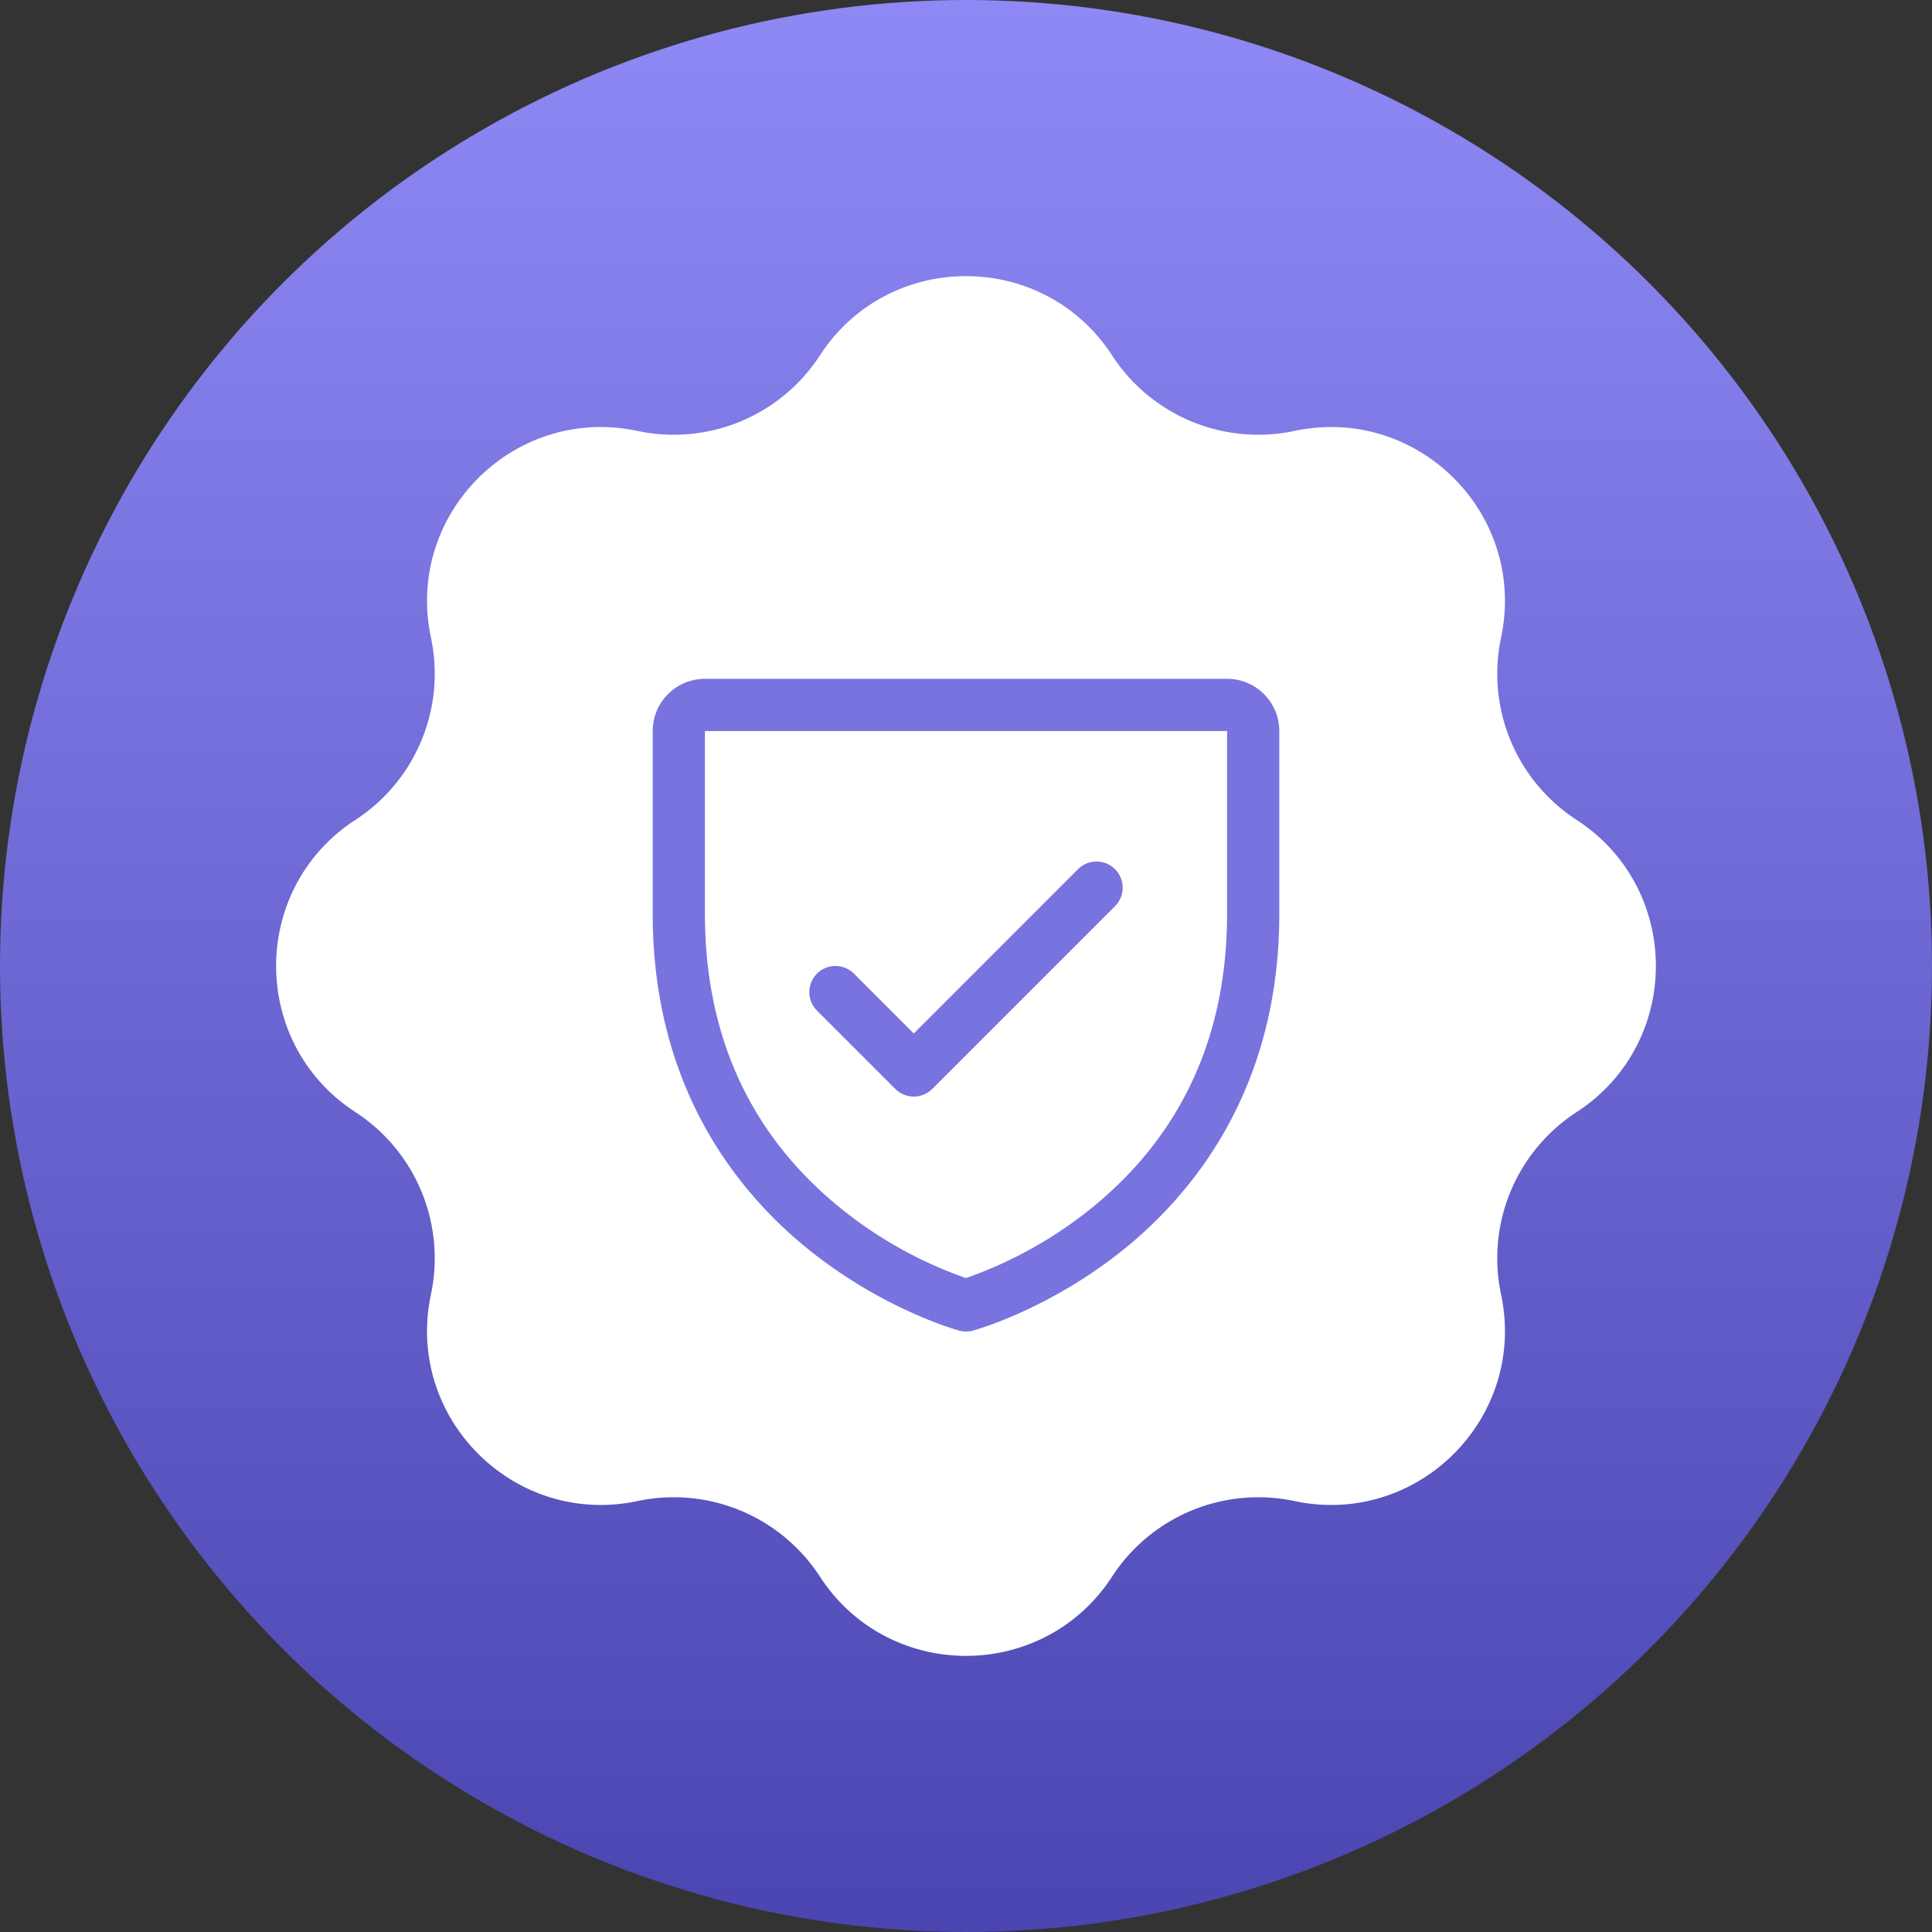
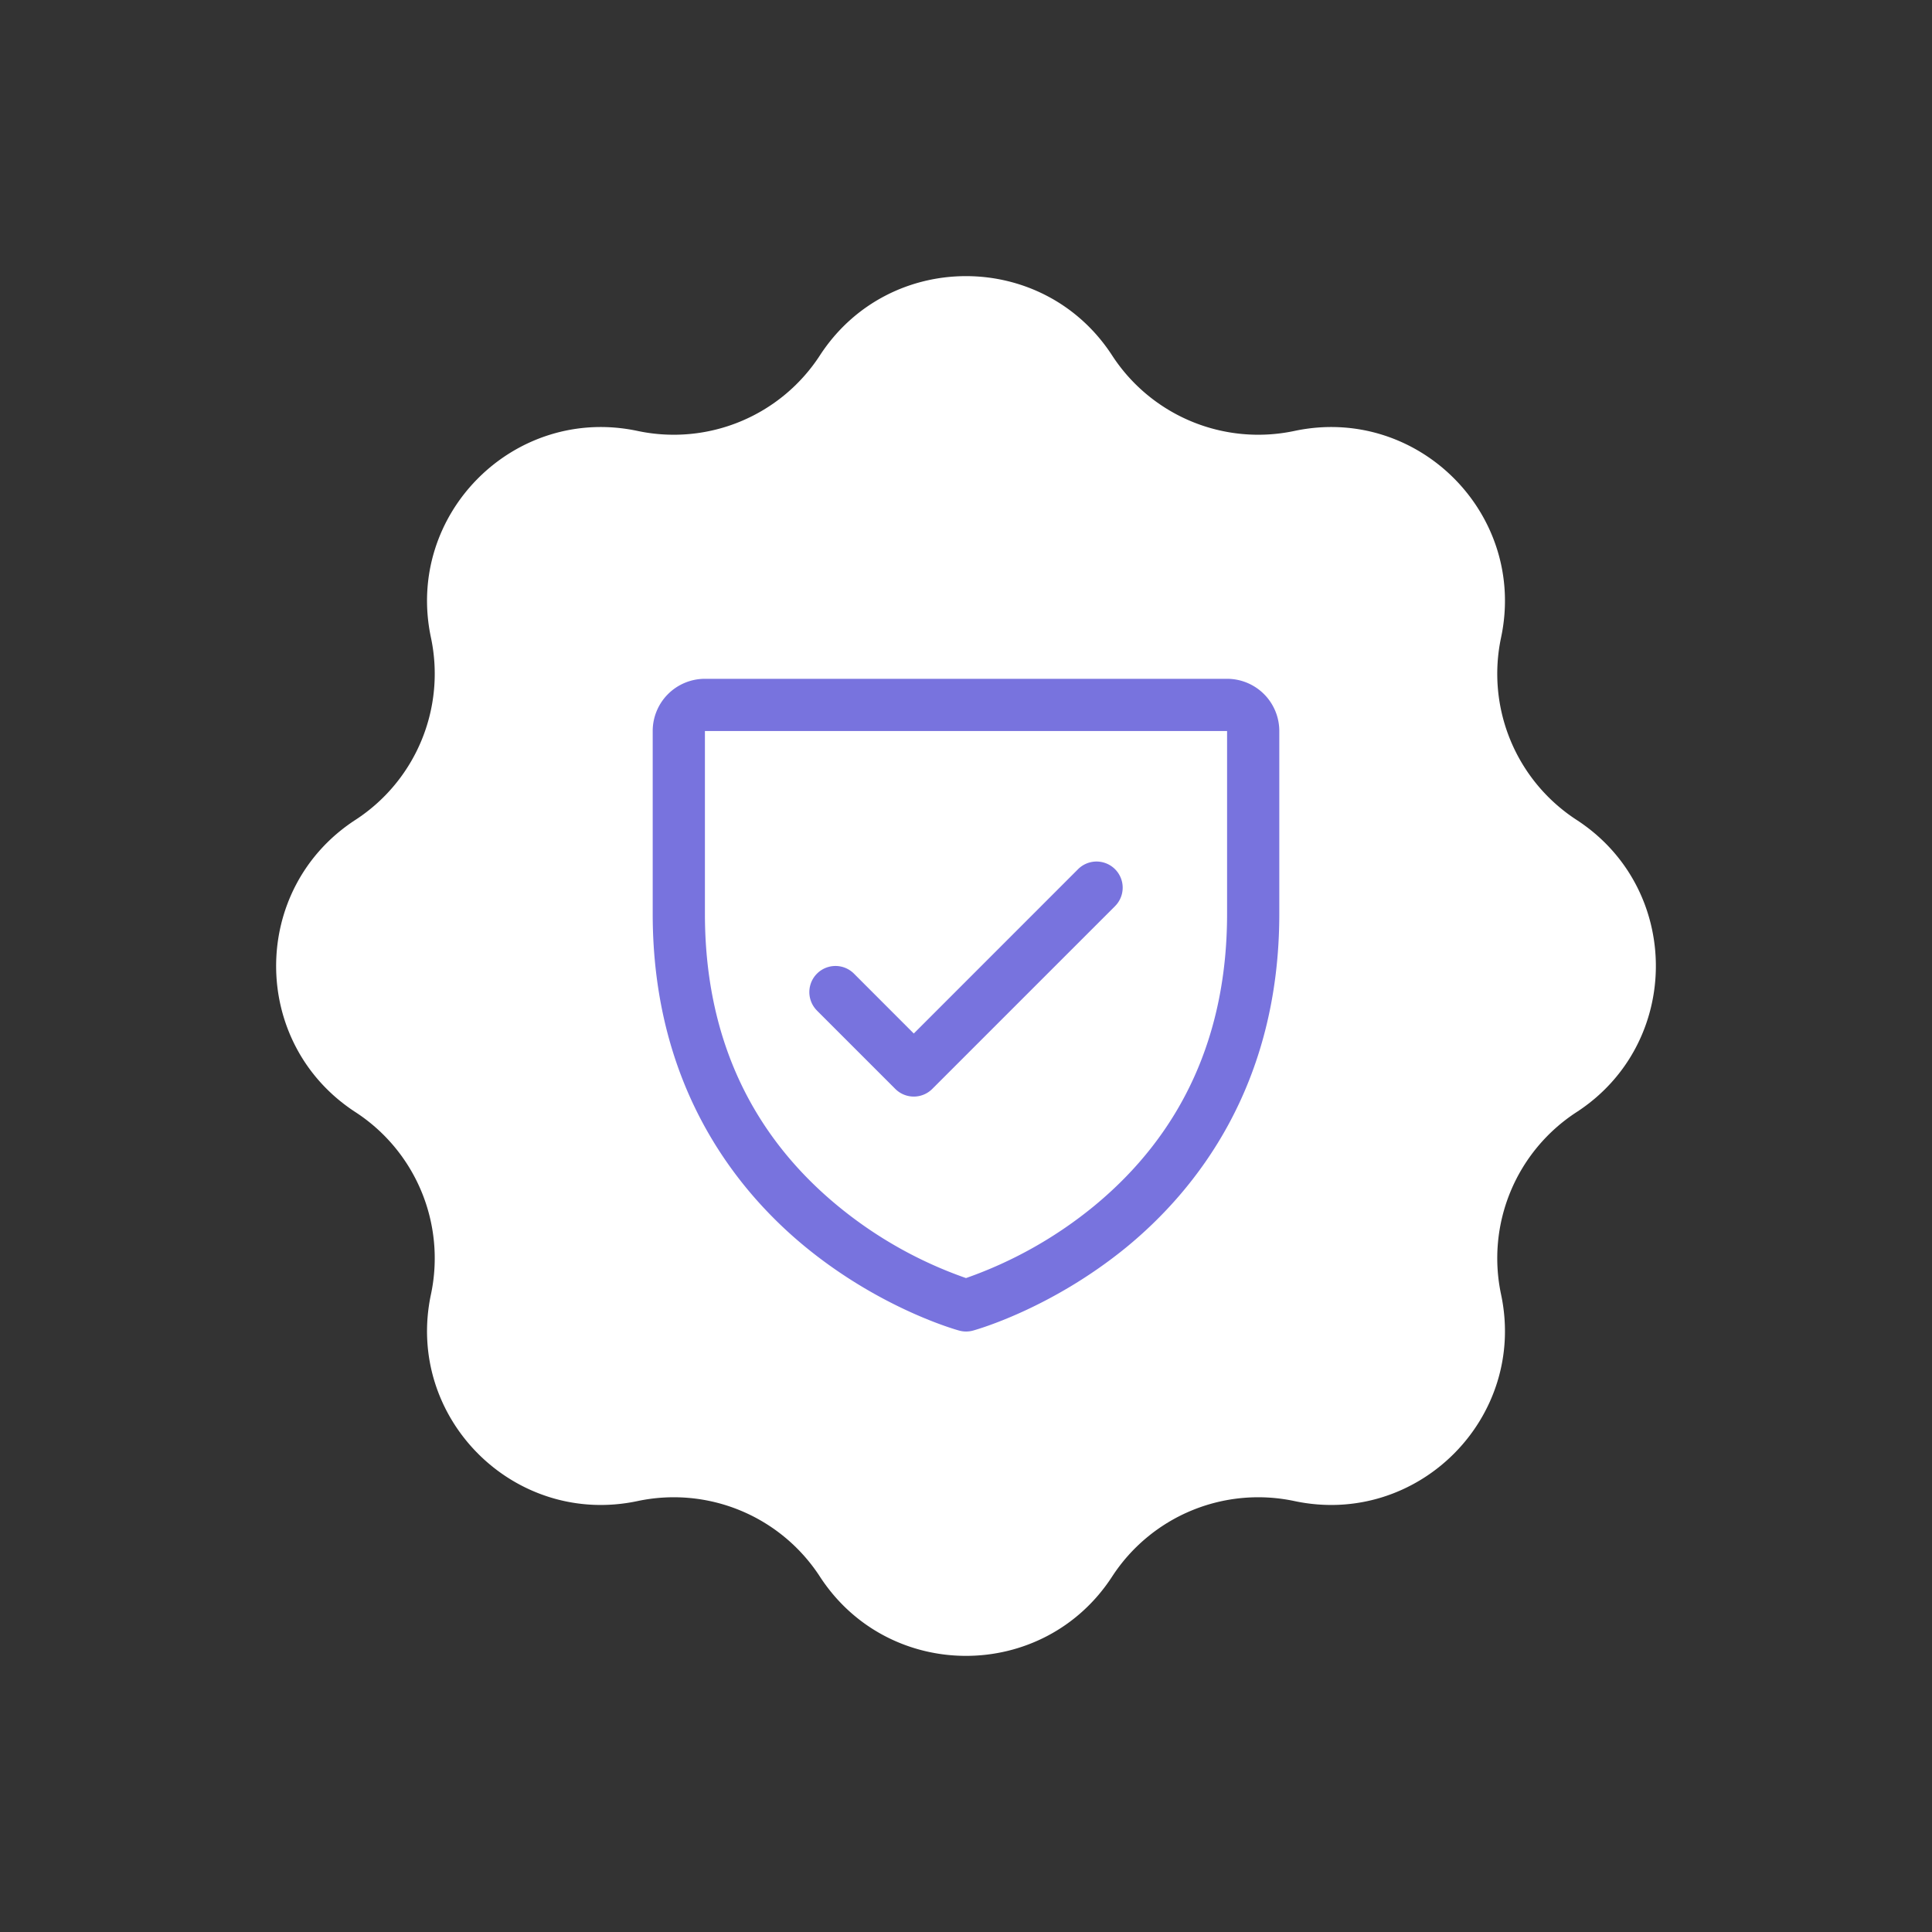
<svg xmlns="http://www.w3.org/2000/svg" width="74" height="74" fill="none">
  <rect width="100%" height="100%" fill="#333333" stroke="none" />
-   <circle cx="37" cy="37" r="37" fill="url(#a)" />
  <path fill="#fff" d="M31.403 13.614c2.632-4.05 8.562-4.05 11.194 0a6.674 6.674 0 0 0 6.982 2.892c4.725-1.003 8.918 3.19 7.915 7.915a6.674 6.674 0 0 0 2.892 6.982c4.05 2.632 4.05 8.562 0 11.194a6.674 6.674 0 0 0-2.892 6.982c1.003 4.725-3.19 8.918-7.915 7.915a6.674 6.674 0 0 0-6.982 2.892c-2.632 4.05-8.562 4.05-11.194 0a6.674 6.674 0 0 0-6.982-2.892c-4.725 1.003-8.918-3.19-7.915-7.915a6.674 6.674 0 0 0-2.892-6.982c-4.05-2.632-4.05-8.562 0-11.194a6.674 6.674 0 0 0 2.892-6.982c-1.003-4.725 3.19-8.918 7.915-7.915a6.674 6.674 0 0 0 6.982-2.892Z" />
  <path fill="#7873DE" d="M47 26H27a2 2 0 0 0-2 2v7c0 6.59 3.19 10.584 5.866 12.774 2.883 2.357 5.75 3.157 5.875 3.191a1 1 0 0 0 .525 0c.125-.034 2.989-.834 5.875-3.191C45.81 45.584 49 41.59 49 35v-7a2 2 0 0 0-2-2Zm0 9c0 4.634-1.708 8.395-5.075 11.178A16.164 16.164 0 0 1 37 48.953a16.028 16.028 0 0 1-4.865-2.727C28.728 43.44 27 39.663 27 35v-7h20v7Zm-15.707 3.708a1 1 0 1 1 1.415-1.416L35 39.586l6.292-6.294a1 1 0 0 1 1.416 1.416l-7 7a1.001 1.001 0 0 1-1.416 0l-3-3Z" />
  <defs>
    <linearGradient id="a" x1="37" x2="37" y1="0" y2="74" gradientUnits="userSpaceOnUse">
      <stop stop-color="#8F89F5" />
      <stop offset="1" stop-color="#4A45B0" />
    </linearGradient>
  </defs>
</svg>